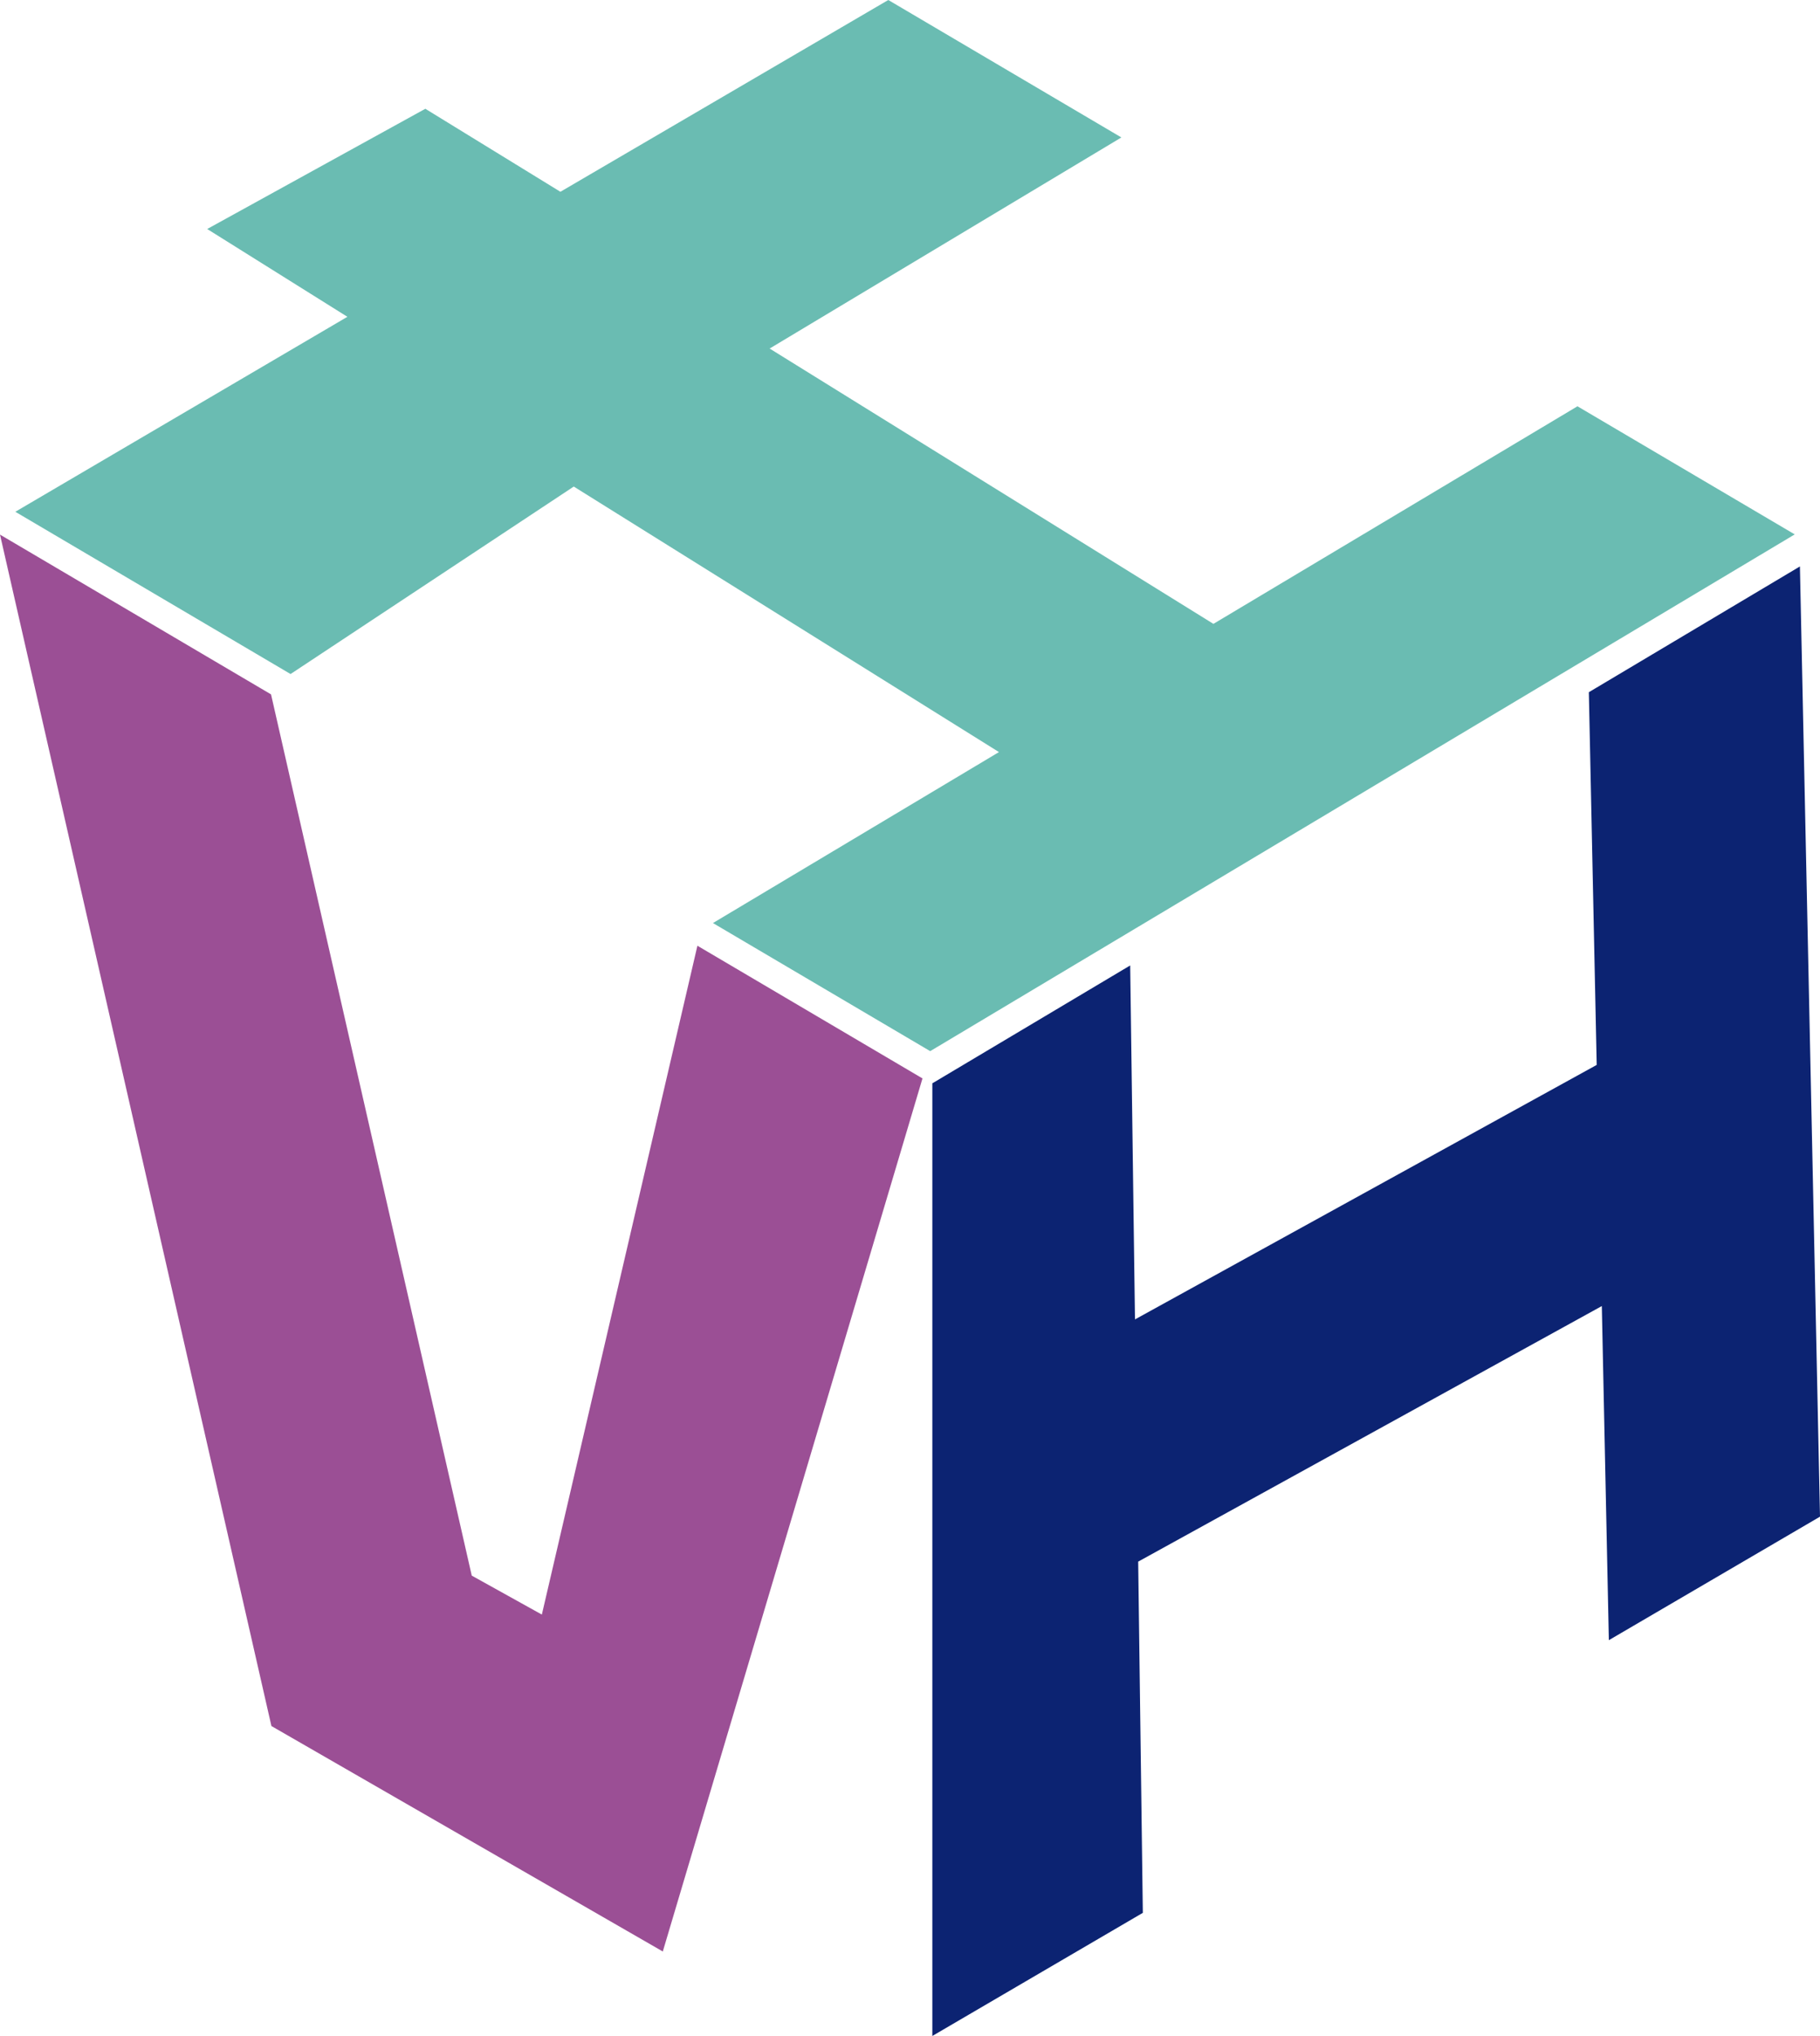
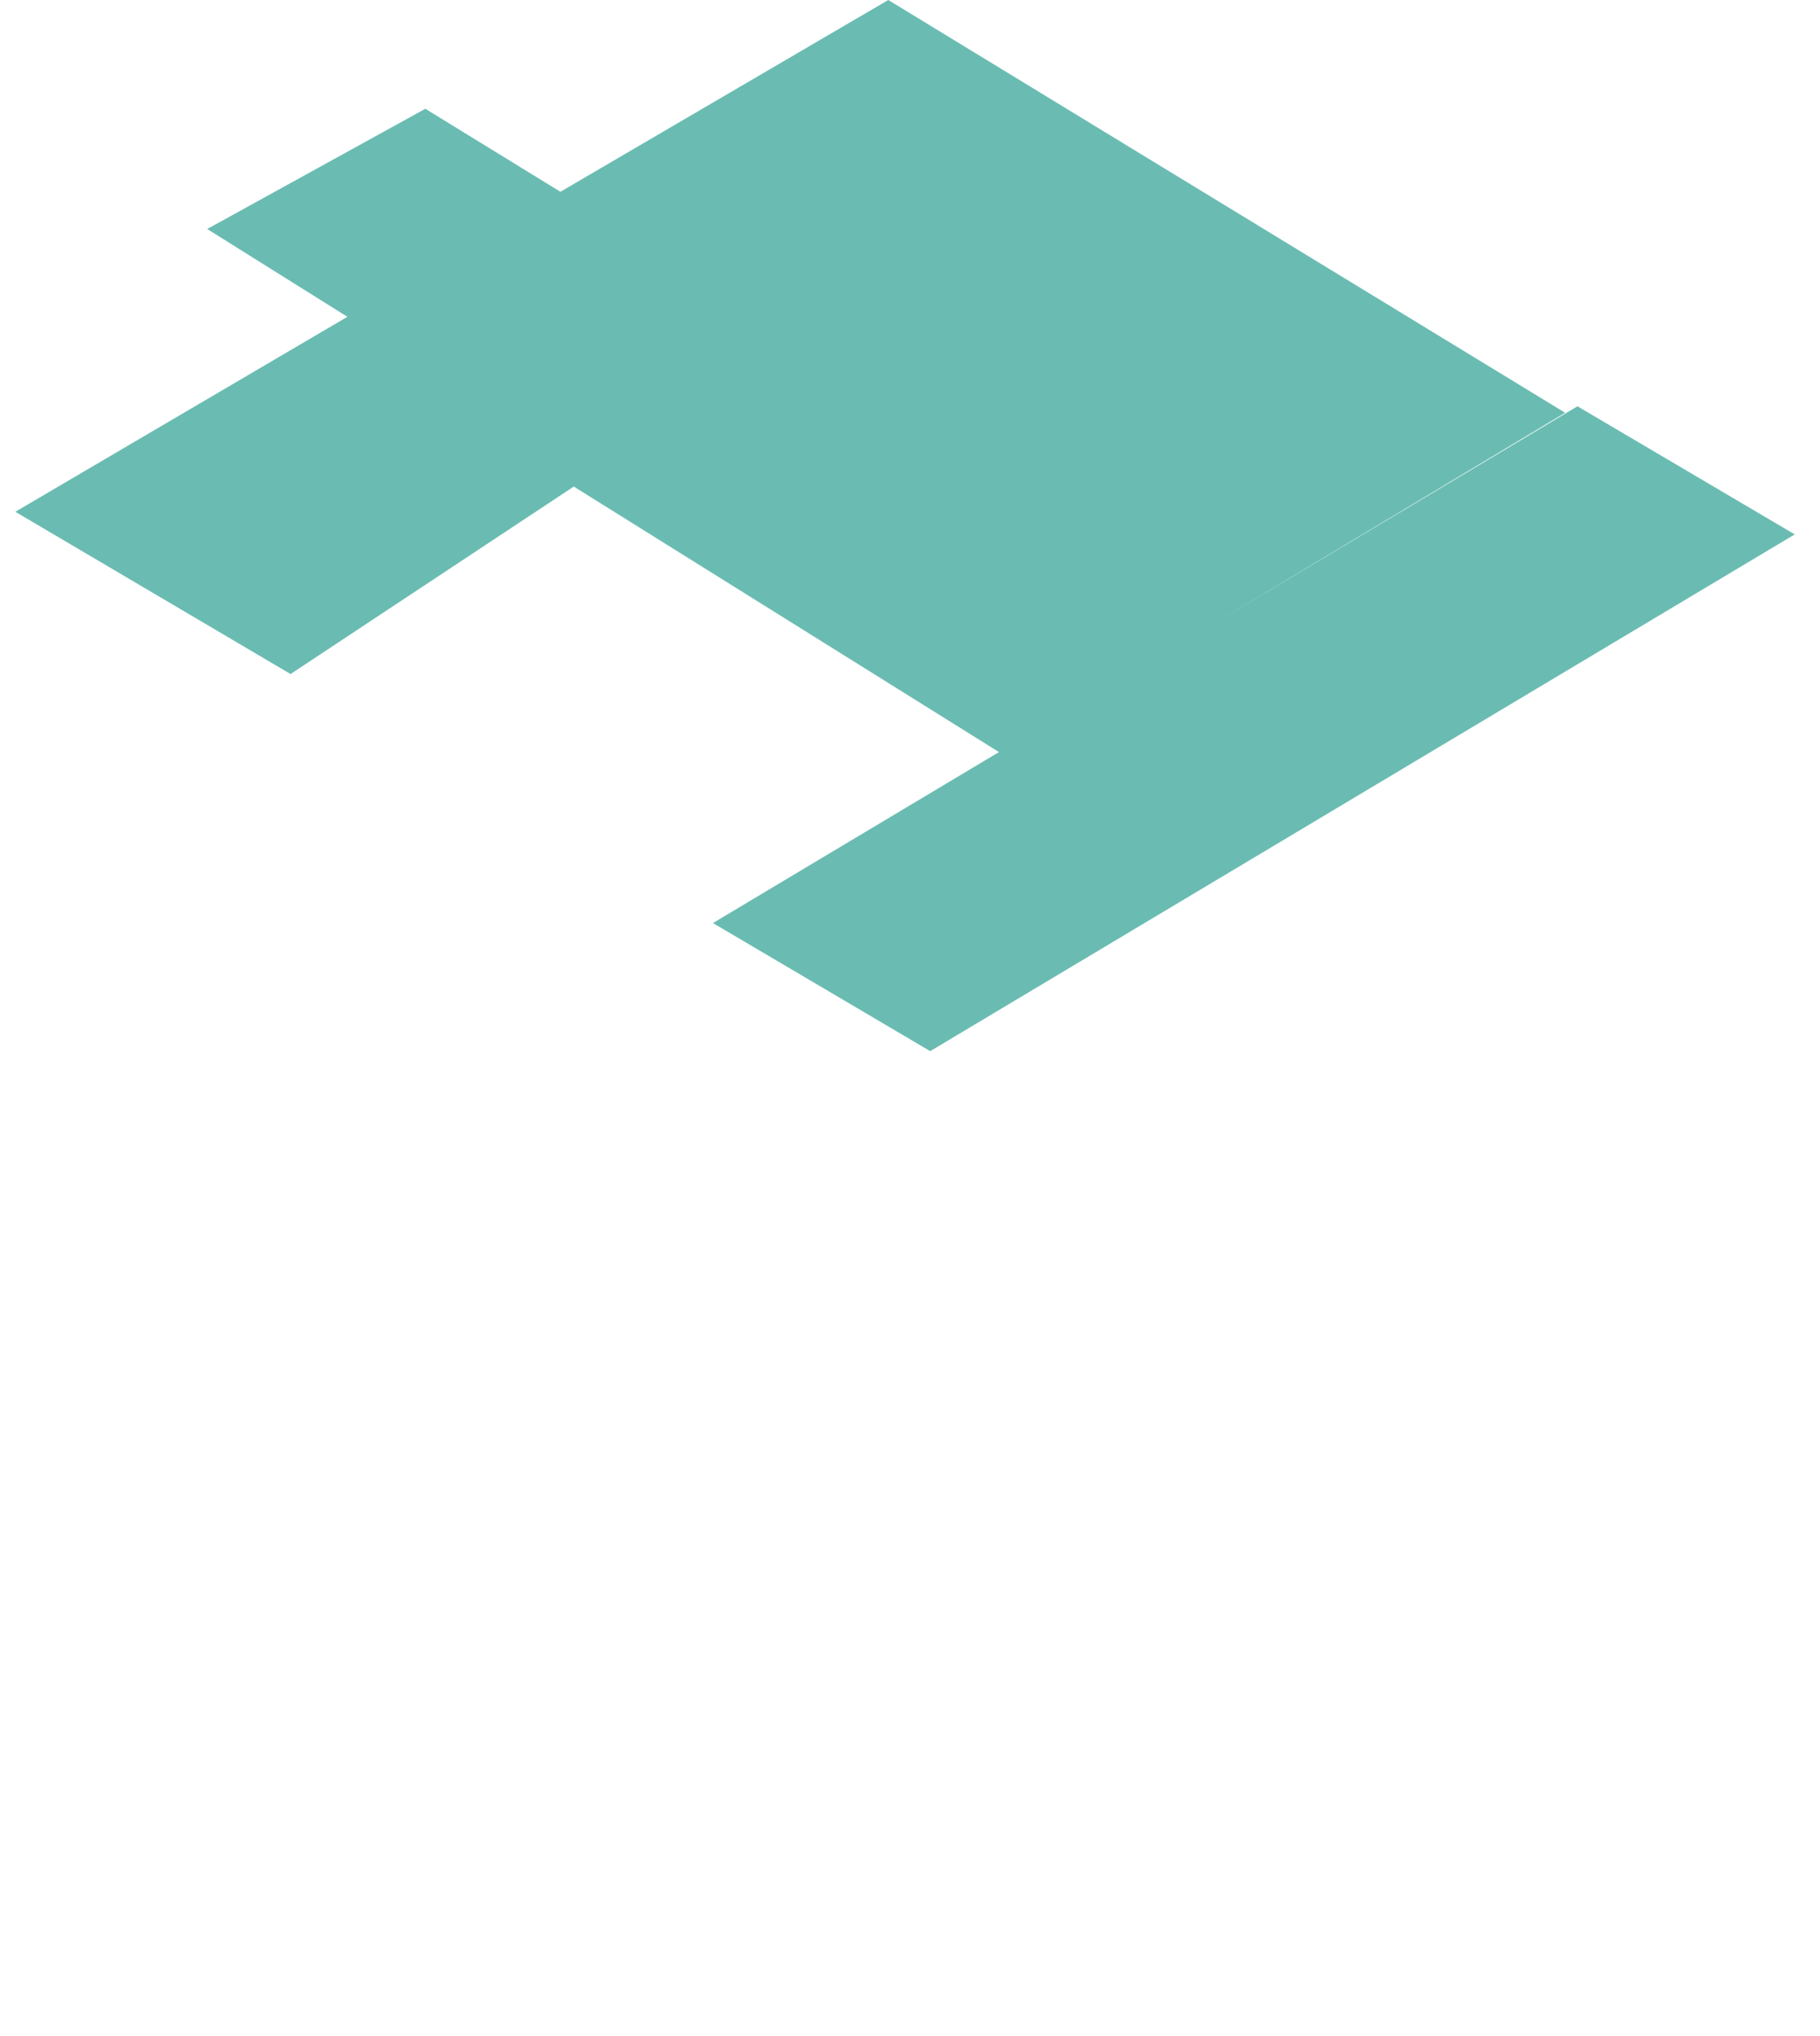
<svg xmlns="http://www.w3.org/2000/svg" id="Group_1" data-name="Group 1" width="358.304" height="400.725" viewBox="0 0 358.304 400.725">
-   <path id="Path_1" data-name="Path 1" d="M53.434,283.213l77.052,44.373,51.123-171.839L137.3,129.632,106.674,261.274l-13.8-7.666L53.357,80.159,0,48.714Z" transform="translate(0 56.508)" fill="#9b4f95" />
-   <path id="Path_2" data-name="Path 2" d="M173.26,0,108.709,37.746,82.117,21.41,39.174,45.073l27.6,17.28L1.4,100.728l54.184,31.936,55.756-36.9,83.709,52.261-56.309,33.651,42.772,25.212,170.2-101.708L308.937,79.966l-71.669,42.826L149.9,68.6l69.248-41.548Z" transform="translate(1.618 0)" fill="#6abcb2" />
-   <path id="Path_3" data-name="Path 3" d="M214.223,76.369l1.547,73.356-90.9,50.09-.942-69.667-38.951,23.2v187.5l41.44-24.233-.914-69.127,91.275-50.3,1.385,65.761,41.569-24.311L255.777,51.615Z" transform="translate(98.573 59.873)" fill="#0c2372" />
+   <path id="Path_2" data-name="Path 2" d="M173.26,0,108.709,37.746,82.117,21.41,39.174,45.073l27.6,17.28L1.4,100.728l54.184,31.936,55.756-36.9,83.709,52.261-56.309,33.651,42.772,25.212,170.2-101.708L308.937,79.966l-71.669,42.826l69.248-41.548Z" transform="translate(1.618 0)" fill="#6abcb2" />
</svg>